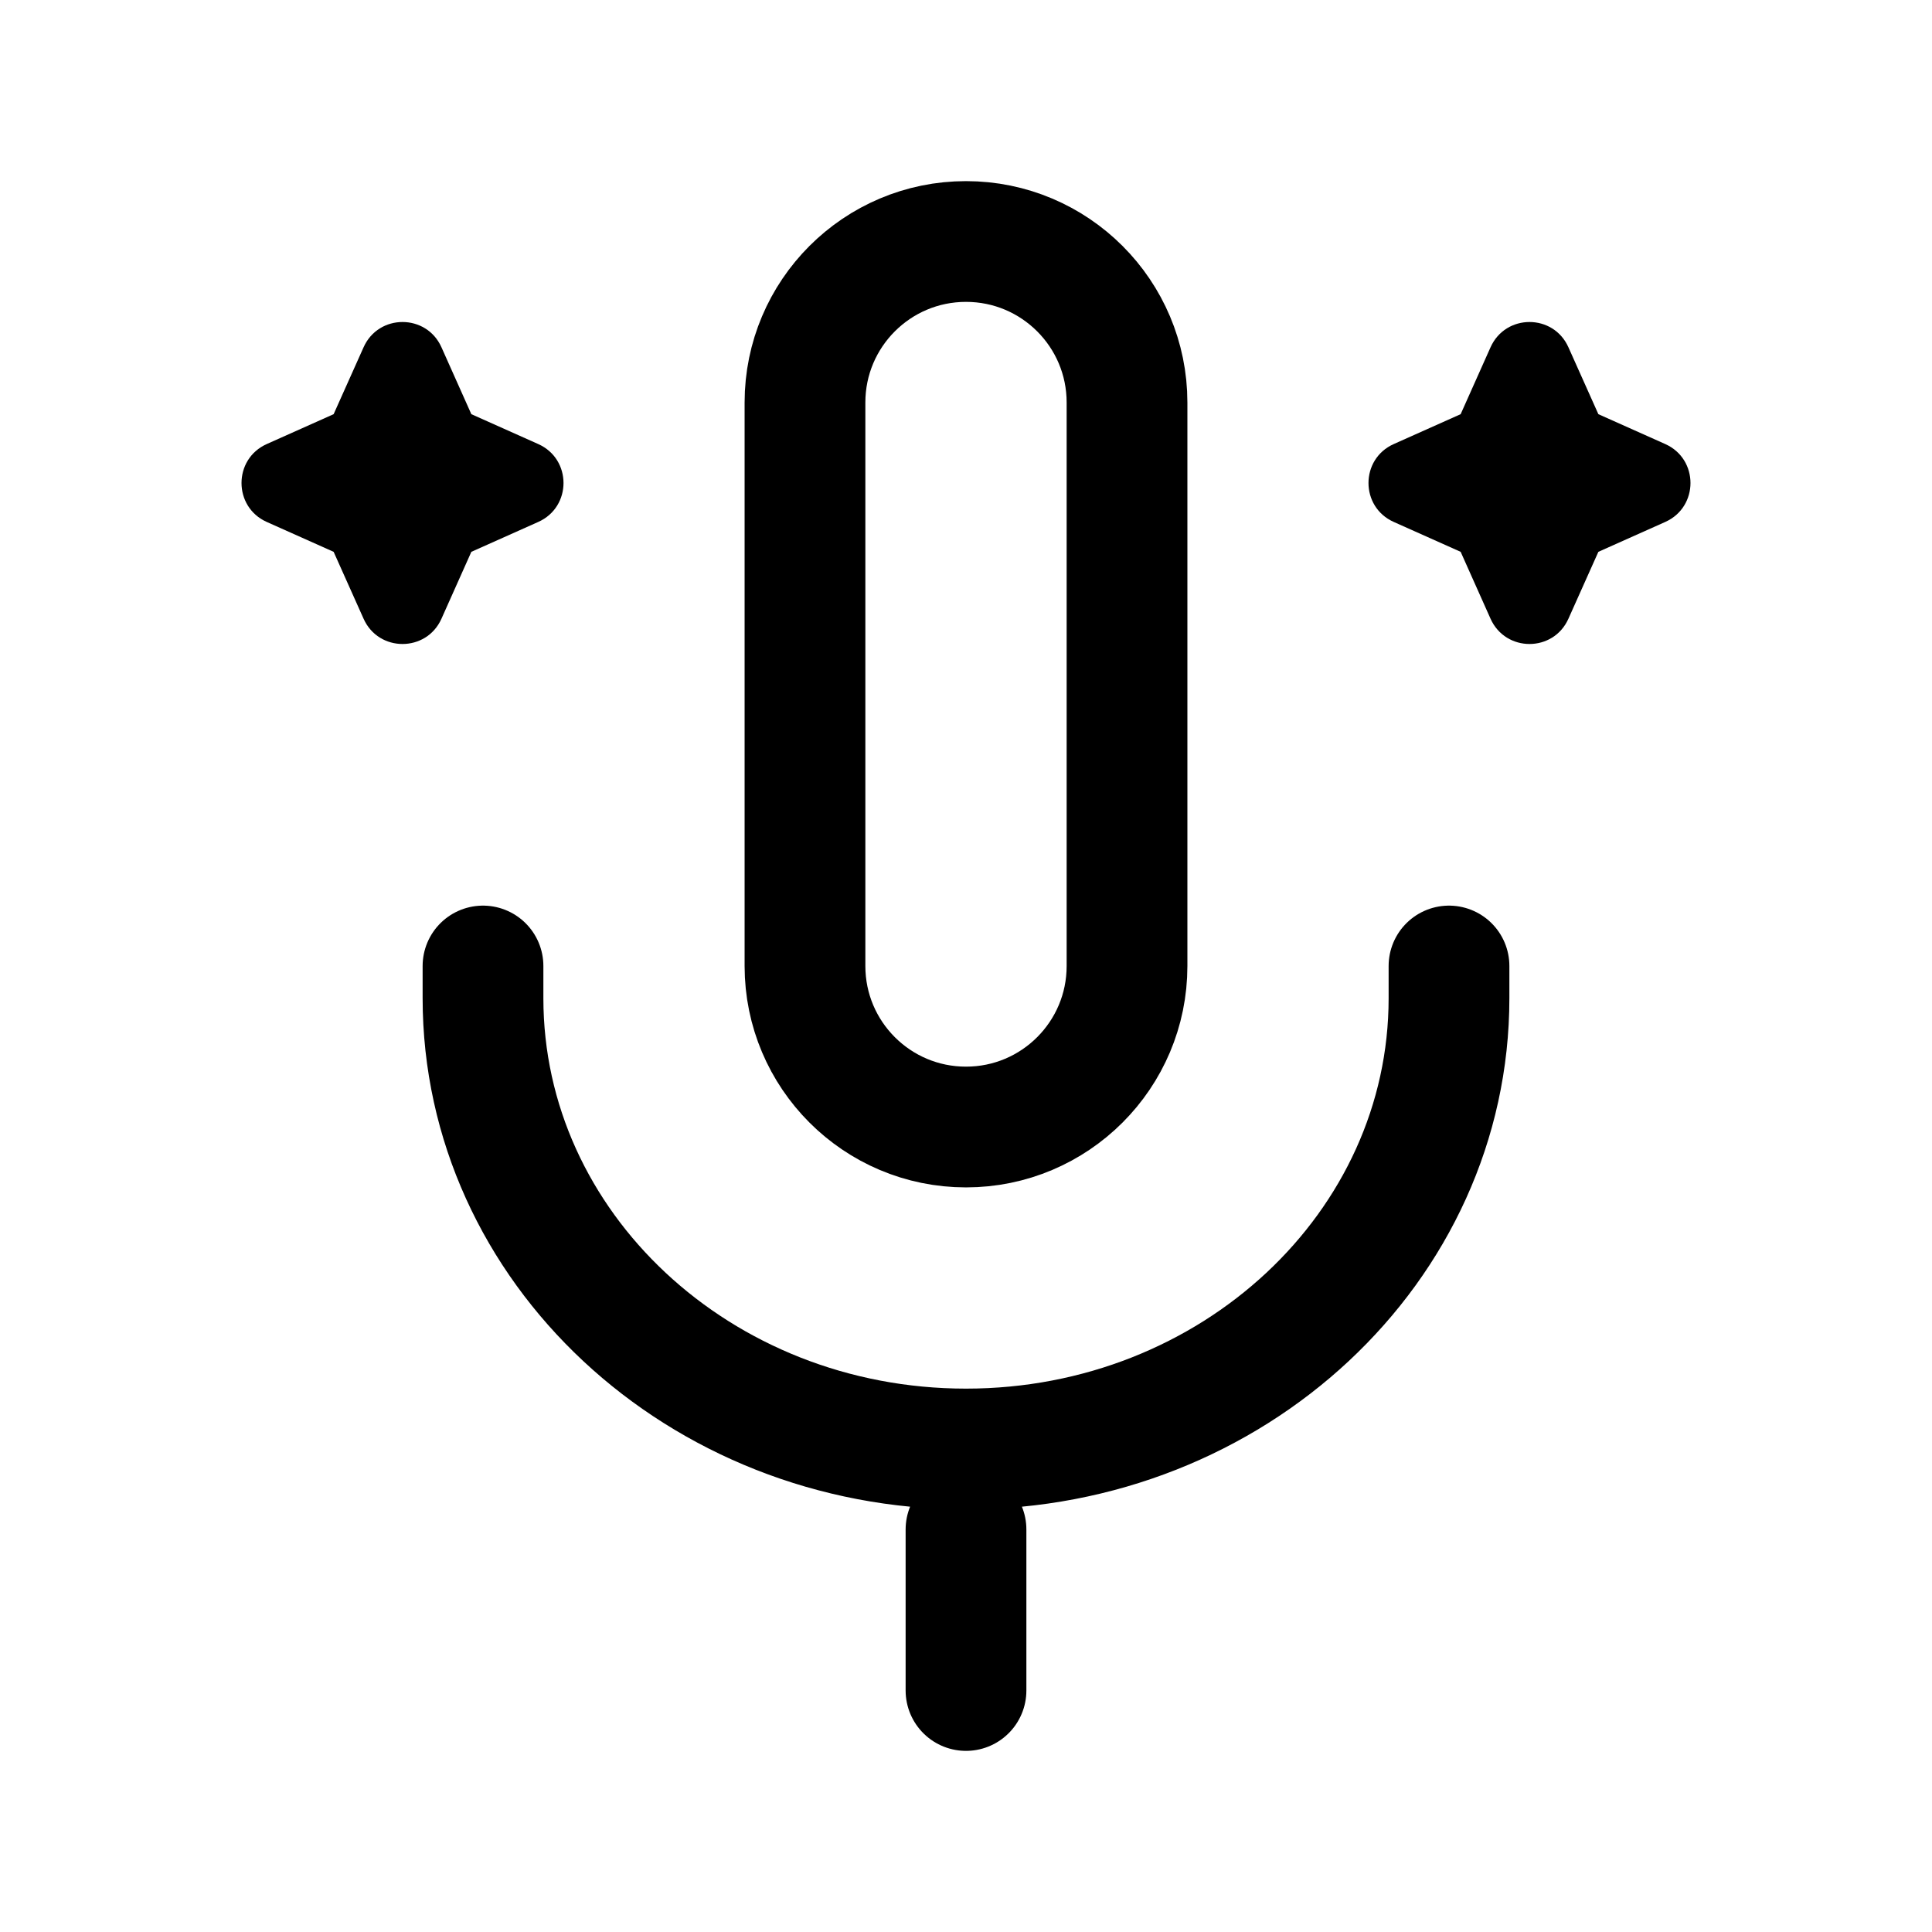
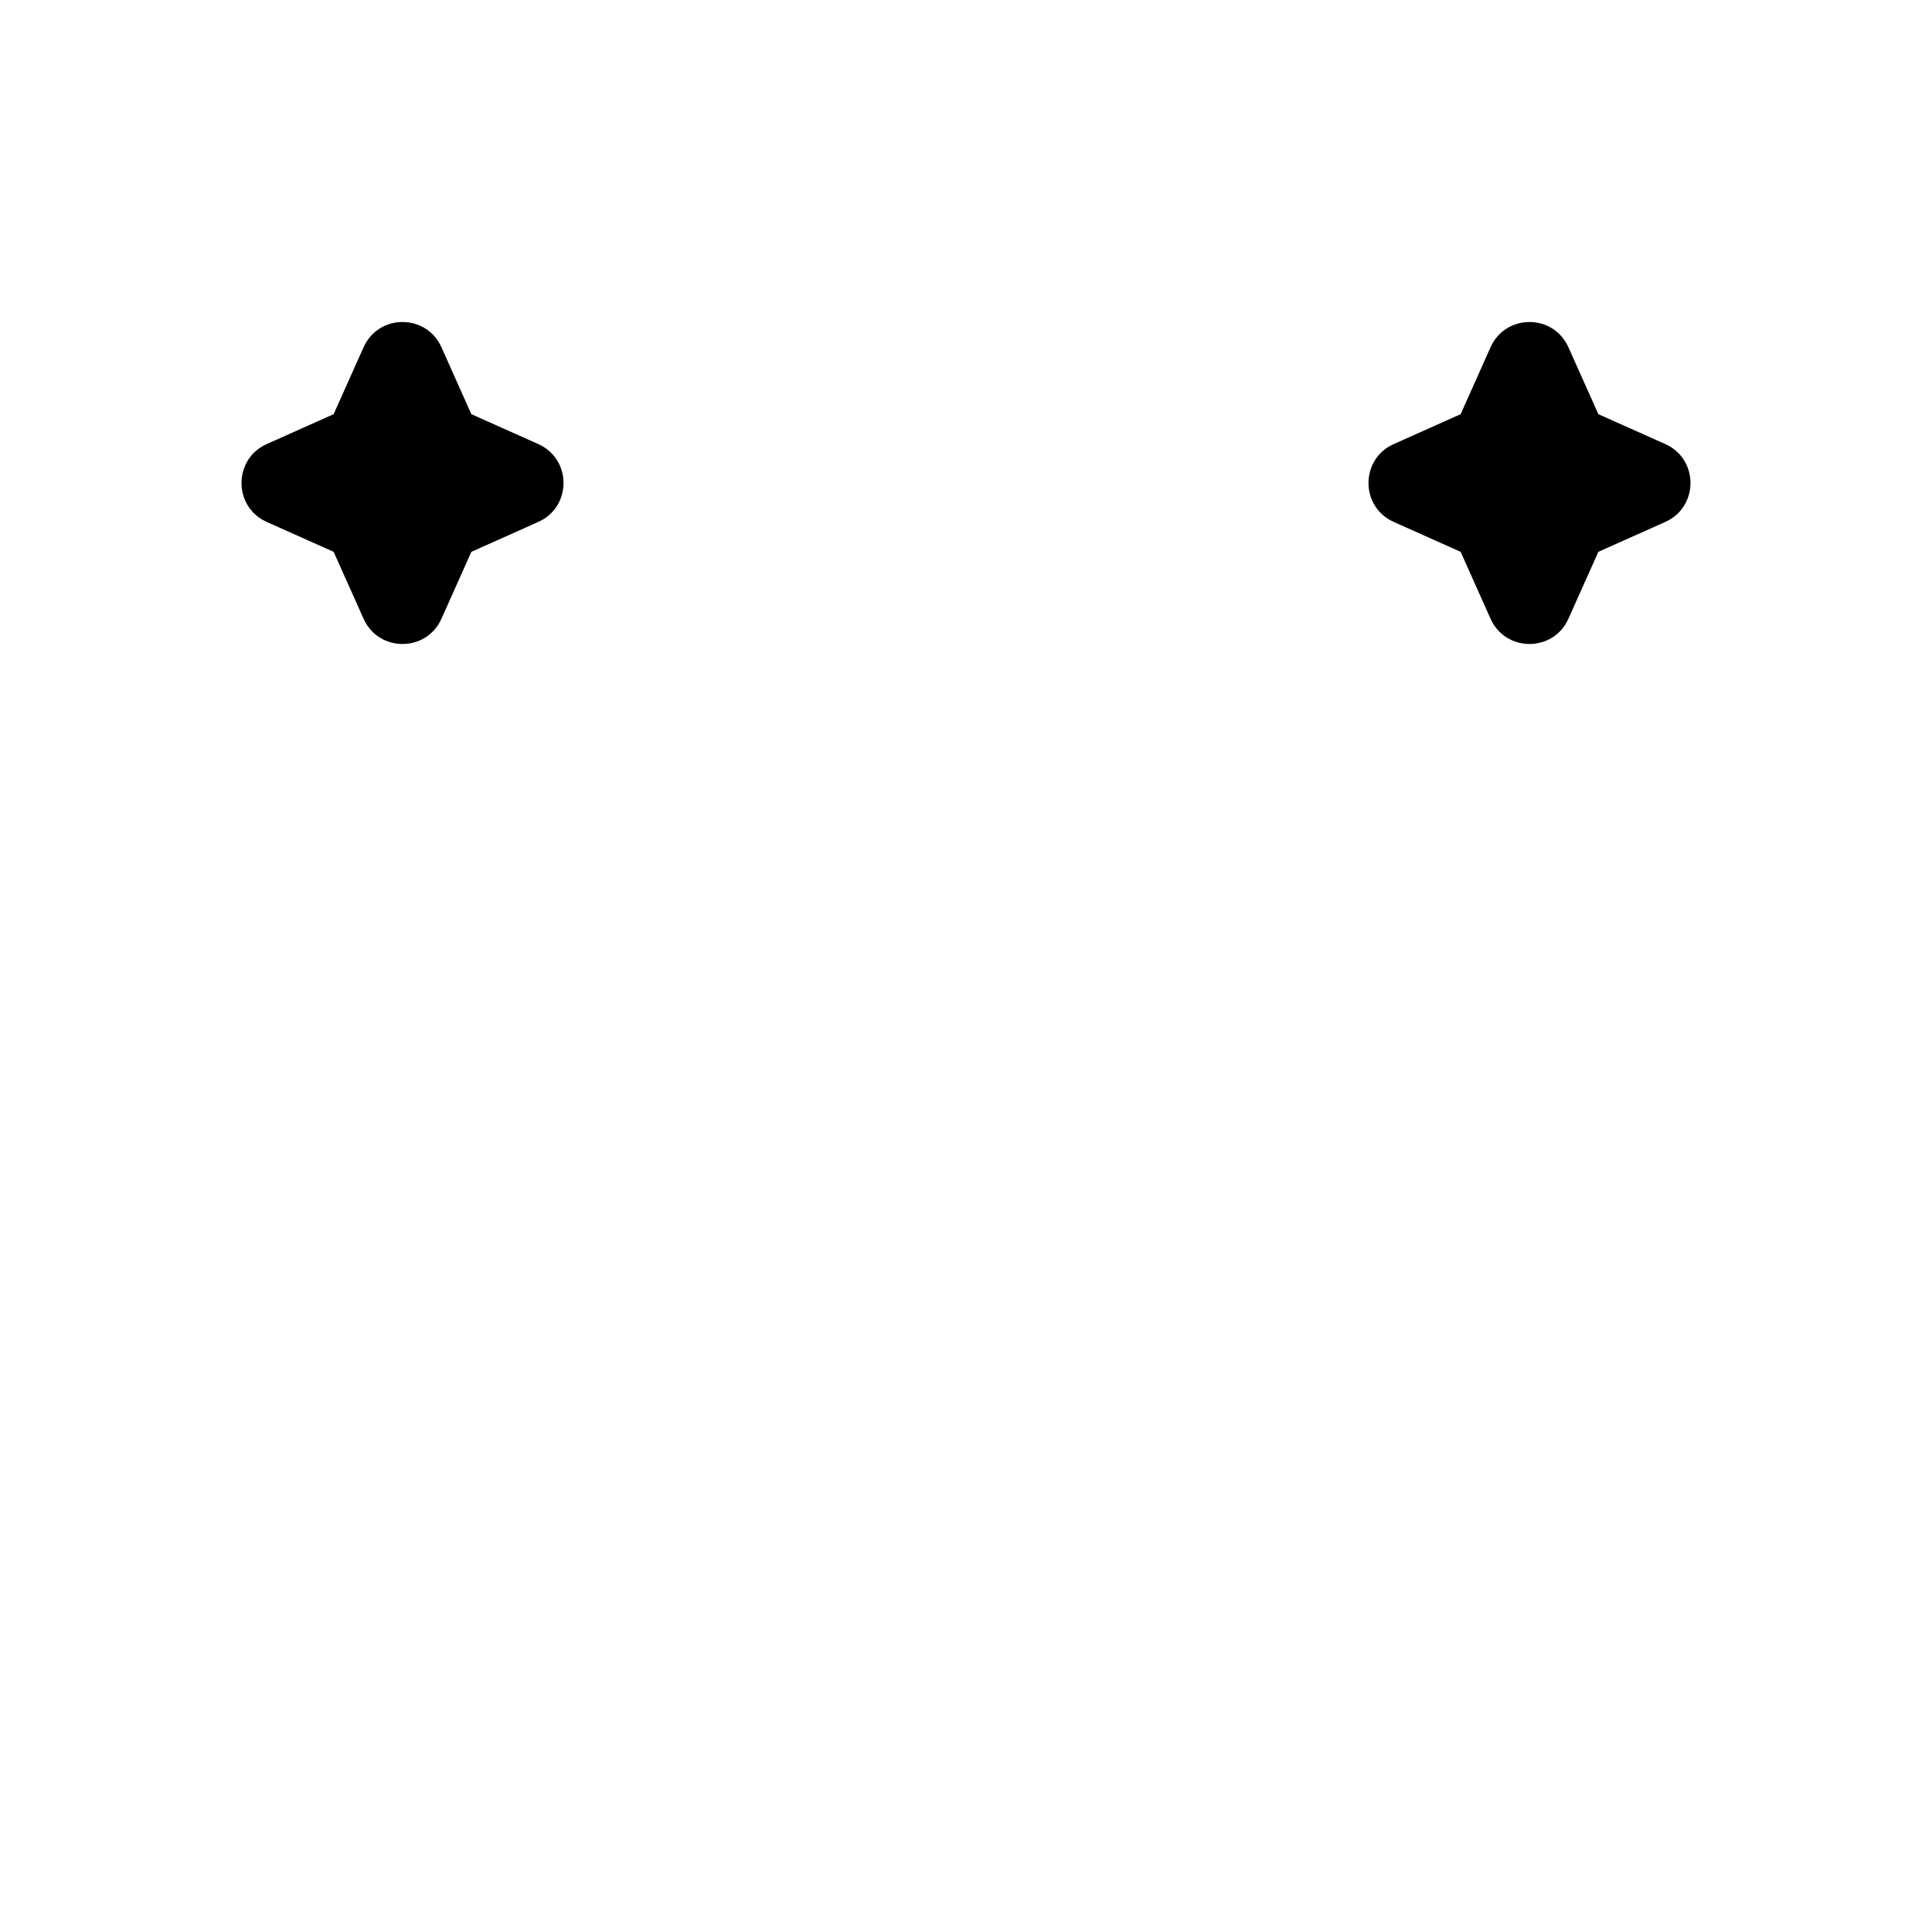
<svg xmlns="http://www.w3.org/2000/svg" width="32" height="32" viewBox="0 0 32 32" fill="none">
-   <path d="M8 16V16.533C8 20.657 11.582 24 16 24C20.418 24 24 20.657 24 16.533V16M16 25.333V28M16 18.667C14.527 18.667 13.333 17.473 13.333 16V6.667C13.333 5.194 14.527 4 16 4C17.473 4 18.667 5.194 18.667 6.667V16C18.667 17.473 17.473 18.667 16 18.667Z" stroke="black" stroke-width="2" stroke-linecap="round" stroke-linejoin="round" />
  <path d="M25.978 5.752C25.729 5.194 24.938 5.194 24.688 5.752L24.193 6.86L23.085 7.355C22.527 7.604 22.527 8.396 23.085 8.645L24.193 9.14L24.688 10.248C24.938 10.806 25.729 10.806 25.978 10.248L26.474 9.14L27.582 8.645C28.139 8.396 28.139 7.604 27.582 7.355L26.474 6.86L25.978 5.752Z" fill="black" />
  <path d="M7.312 5.752C7.063 5.194 6.271 5.194 6.022 5.752L5.526 6.86L4.418 7.355C3.861 7.604 3.861 8.396 4.418 8.645L5.526 9.14L6.022 10.248C6.271 10.806 7.063 10.806 7.312 10.248L7.807 9.14L8.915 8.645C9.473 8.396 9.473 7.604 8.915 7.355L7.807 6.86L7.312 5.752Z" fill="black" />
</svg>